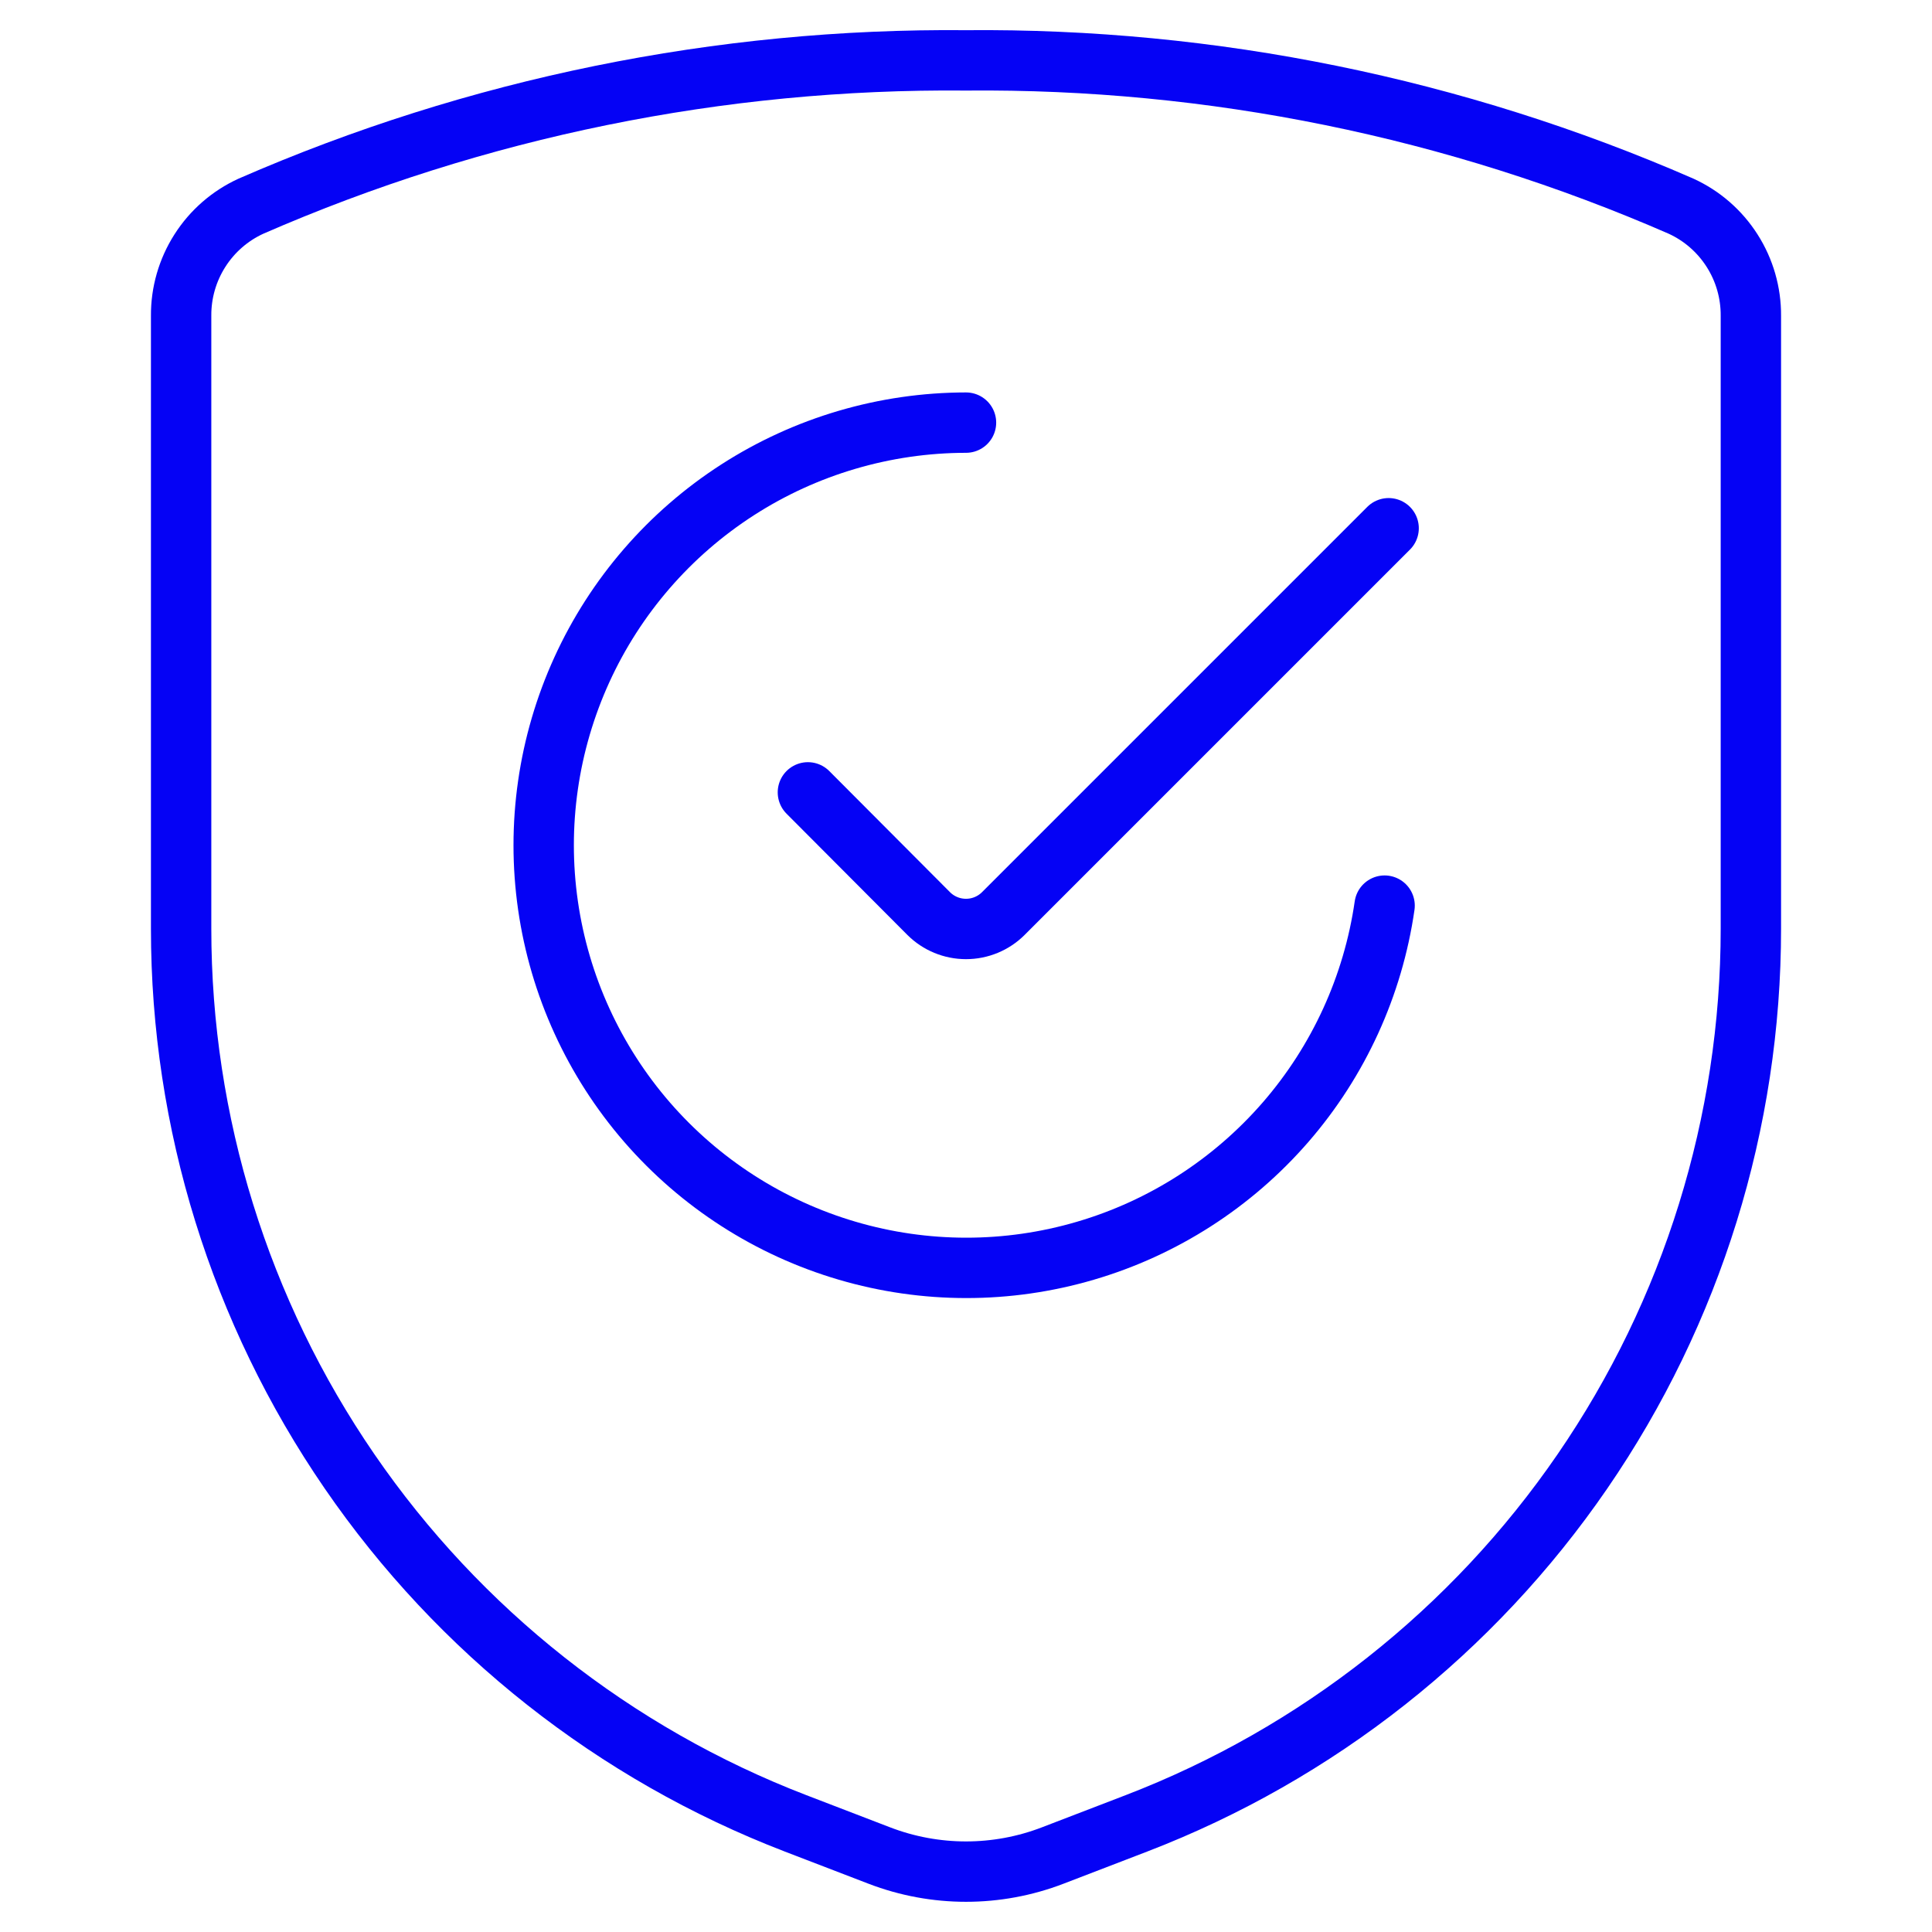
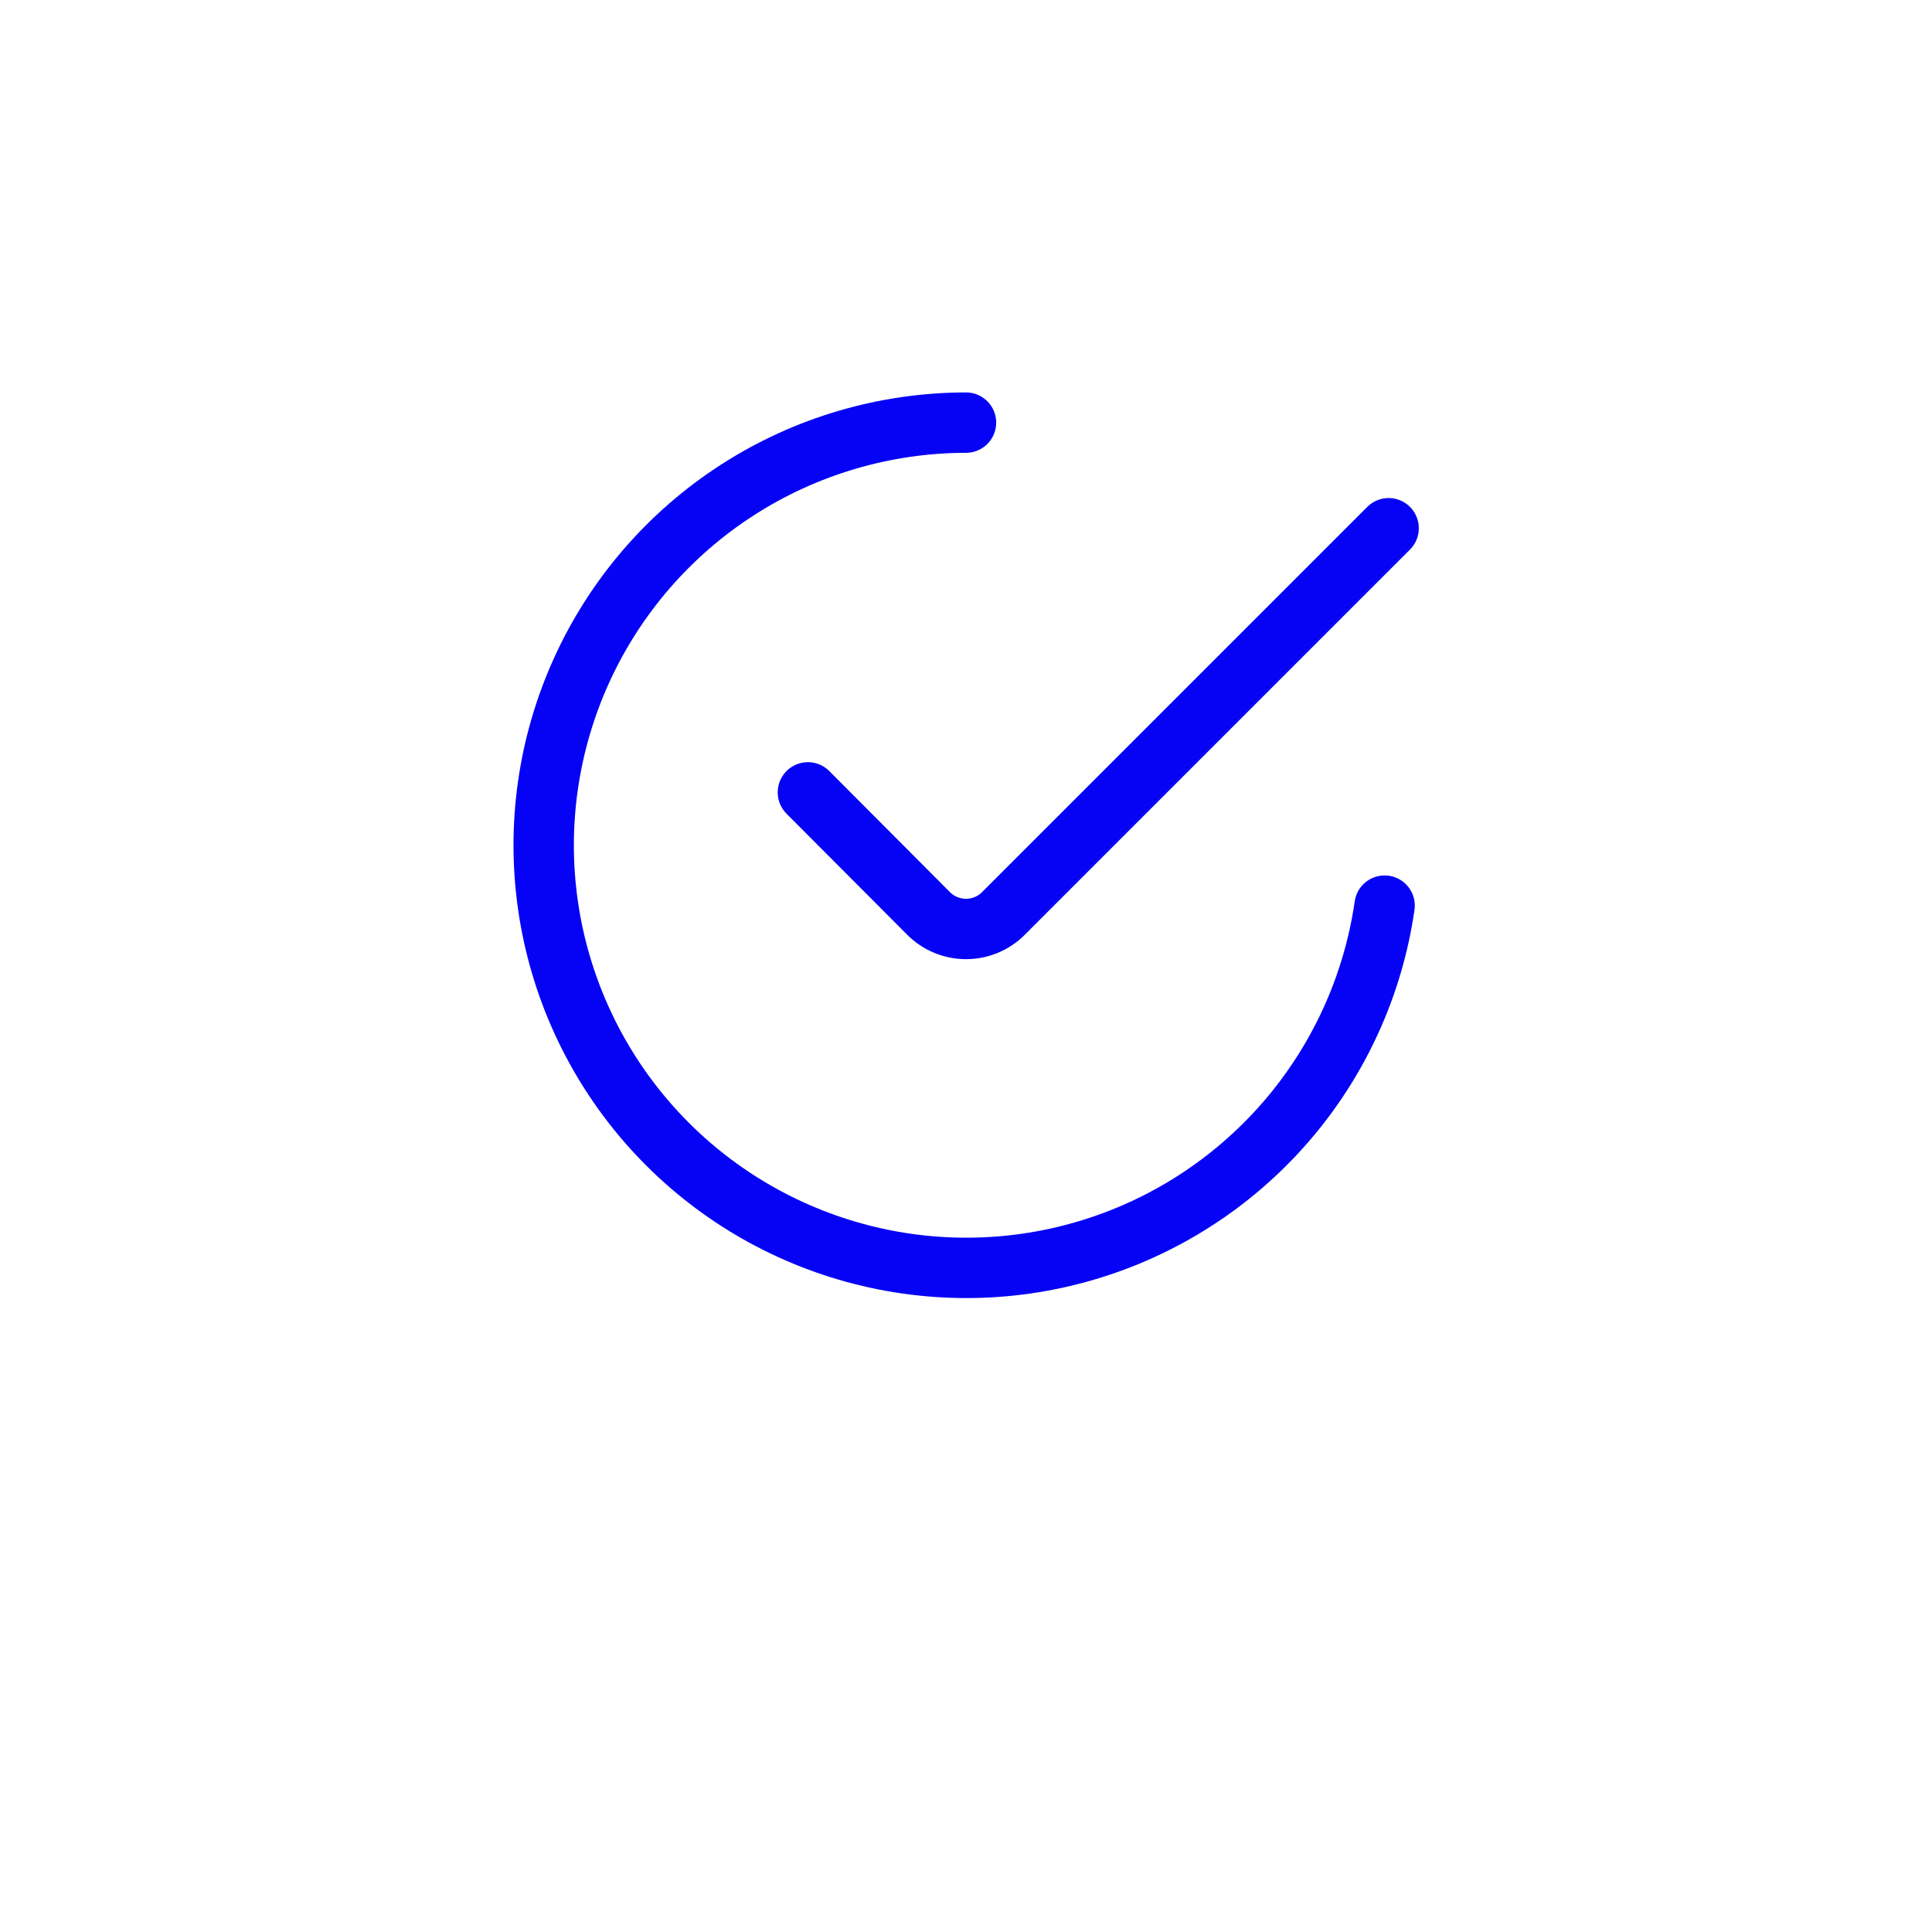
<svg xmlns="http://www.w3.org/2000/svg" width="48" height="48" viewBox="0 0 48 48" fill="none">
-   <path d="M4.5 7.846V23.074C4.5 27.887 5.959 32.587 8.684 36.555C11.409 40.523 15.272 43.572 19.764 45.3L21.846 46.1C23.233 46.633 24.768 46.633 26.154 46.1L28.236 45.3C32.728 43.572 36.592 40.523 39.316 36.555C42.041 32.587 43.5 27.887 43.5 23.074V7.846C43.504 7.273 43.342 6.711 43.034 6.228C42.726 5.744 42.285 5.36 41.764 5.122C36.164 2.678 30.11 1.443 24 1.5C17.89 1.443 11.836 2.678 6.236 5.122C5.715 5.36 5.274 5.744 4.966 6.228C4.658 6.711 4.496 7.273 4.5 7.846Z" stroke="#0502F5" stroke-width="1.5" stroke-linecap="round" stroke-linejoin="round" />
  <path d="M34.4 22.5C34.113 24.492 33.259 26.359 31.941 27.879C30.622 29.399 28.895 30.509 26.964 31.075C25.033 31.642 22.98 31.642 21.049 31.074C19.118 30.507 17.391 29.397 16.073 27.877C14.755 26.356 13.902 24.489 13.615 22.497C13.328 20.505 13.62 18.473 14.455 16.642C15.29 14.811 16.634 13.259 18.326 12.17C20.018 11.081 21.988 10.502 24 10.5" stroke="#0502F5" stroke-width="1.5" stroke-linecap="round" stroke-linejoin="round" />
  <path d="M34.5 13.124L24.928 22.696C24.682 22.942 24.348 23.08 24 23.08C23.652 23.08 23.318 22.942 23.072 22.696L20.072 19.686" stroke="#0502F5" stroke-width="1.5" stroke-linecap="round" stroke-linejoin="round" />
</svg>